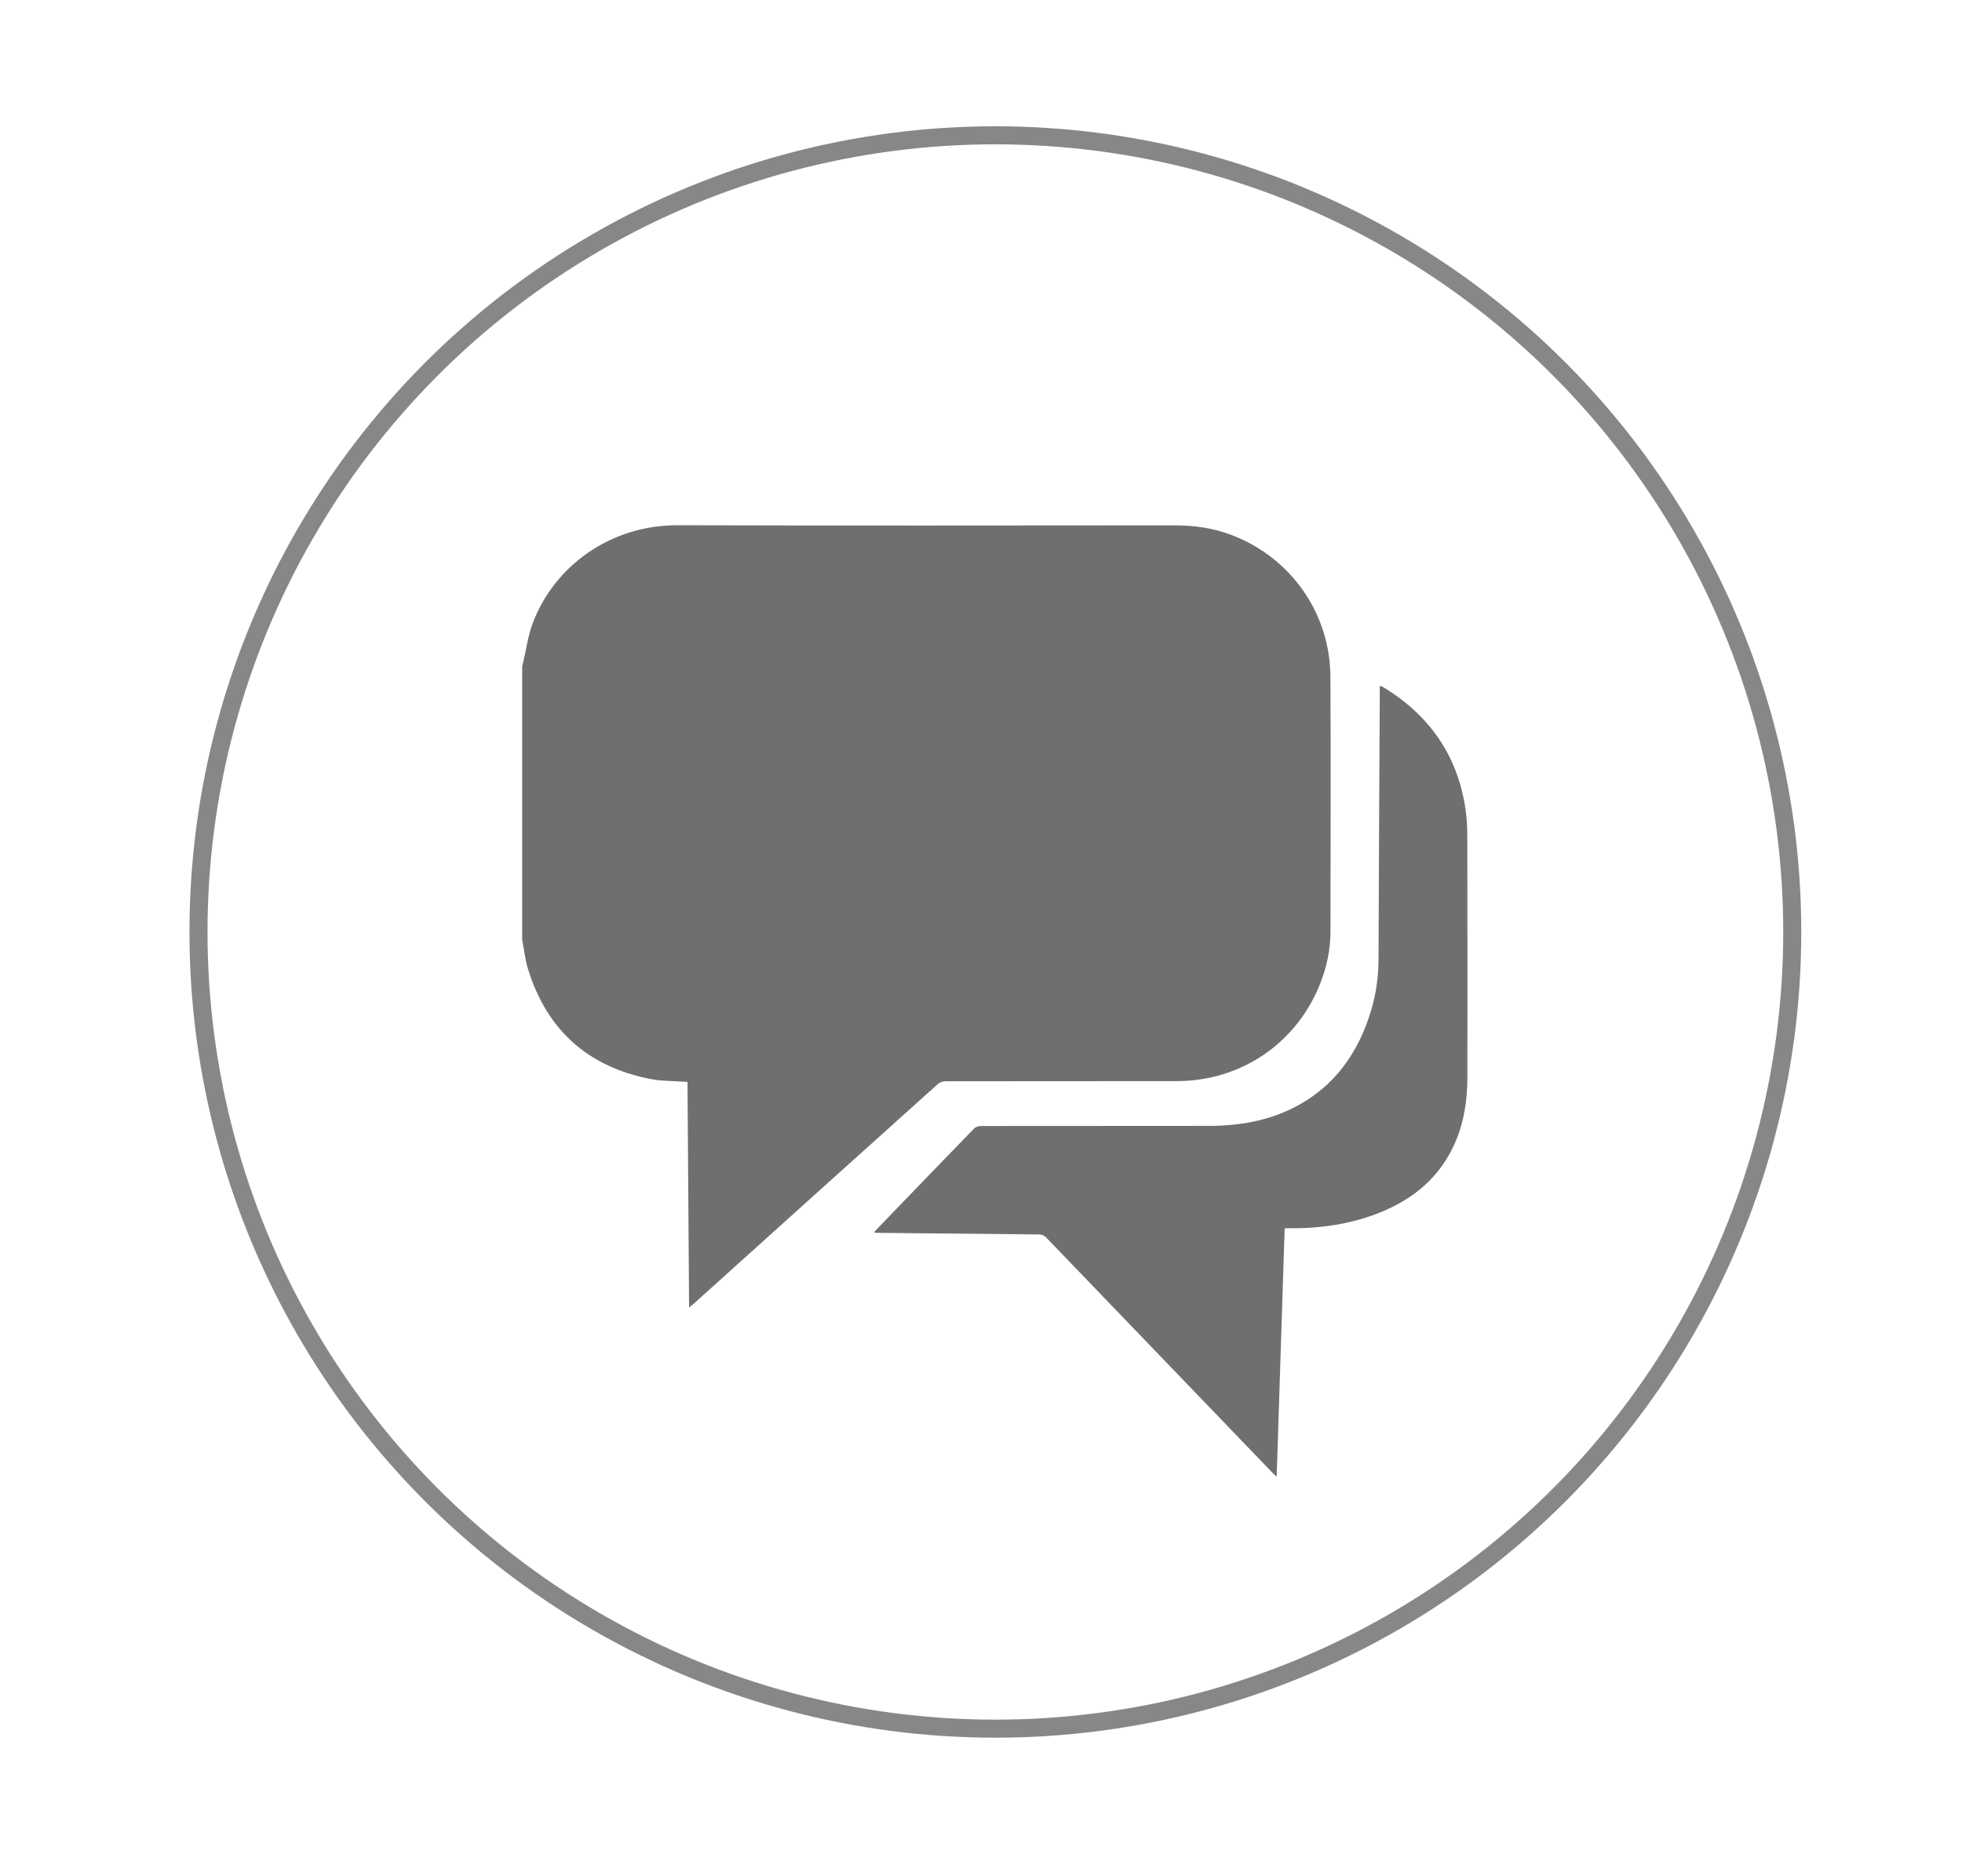
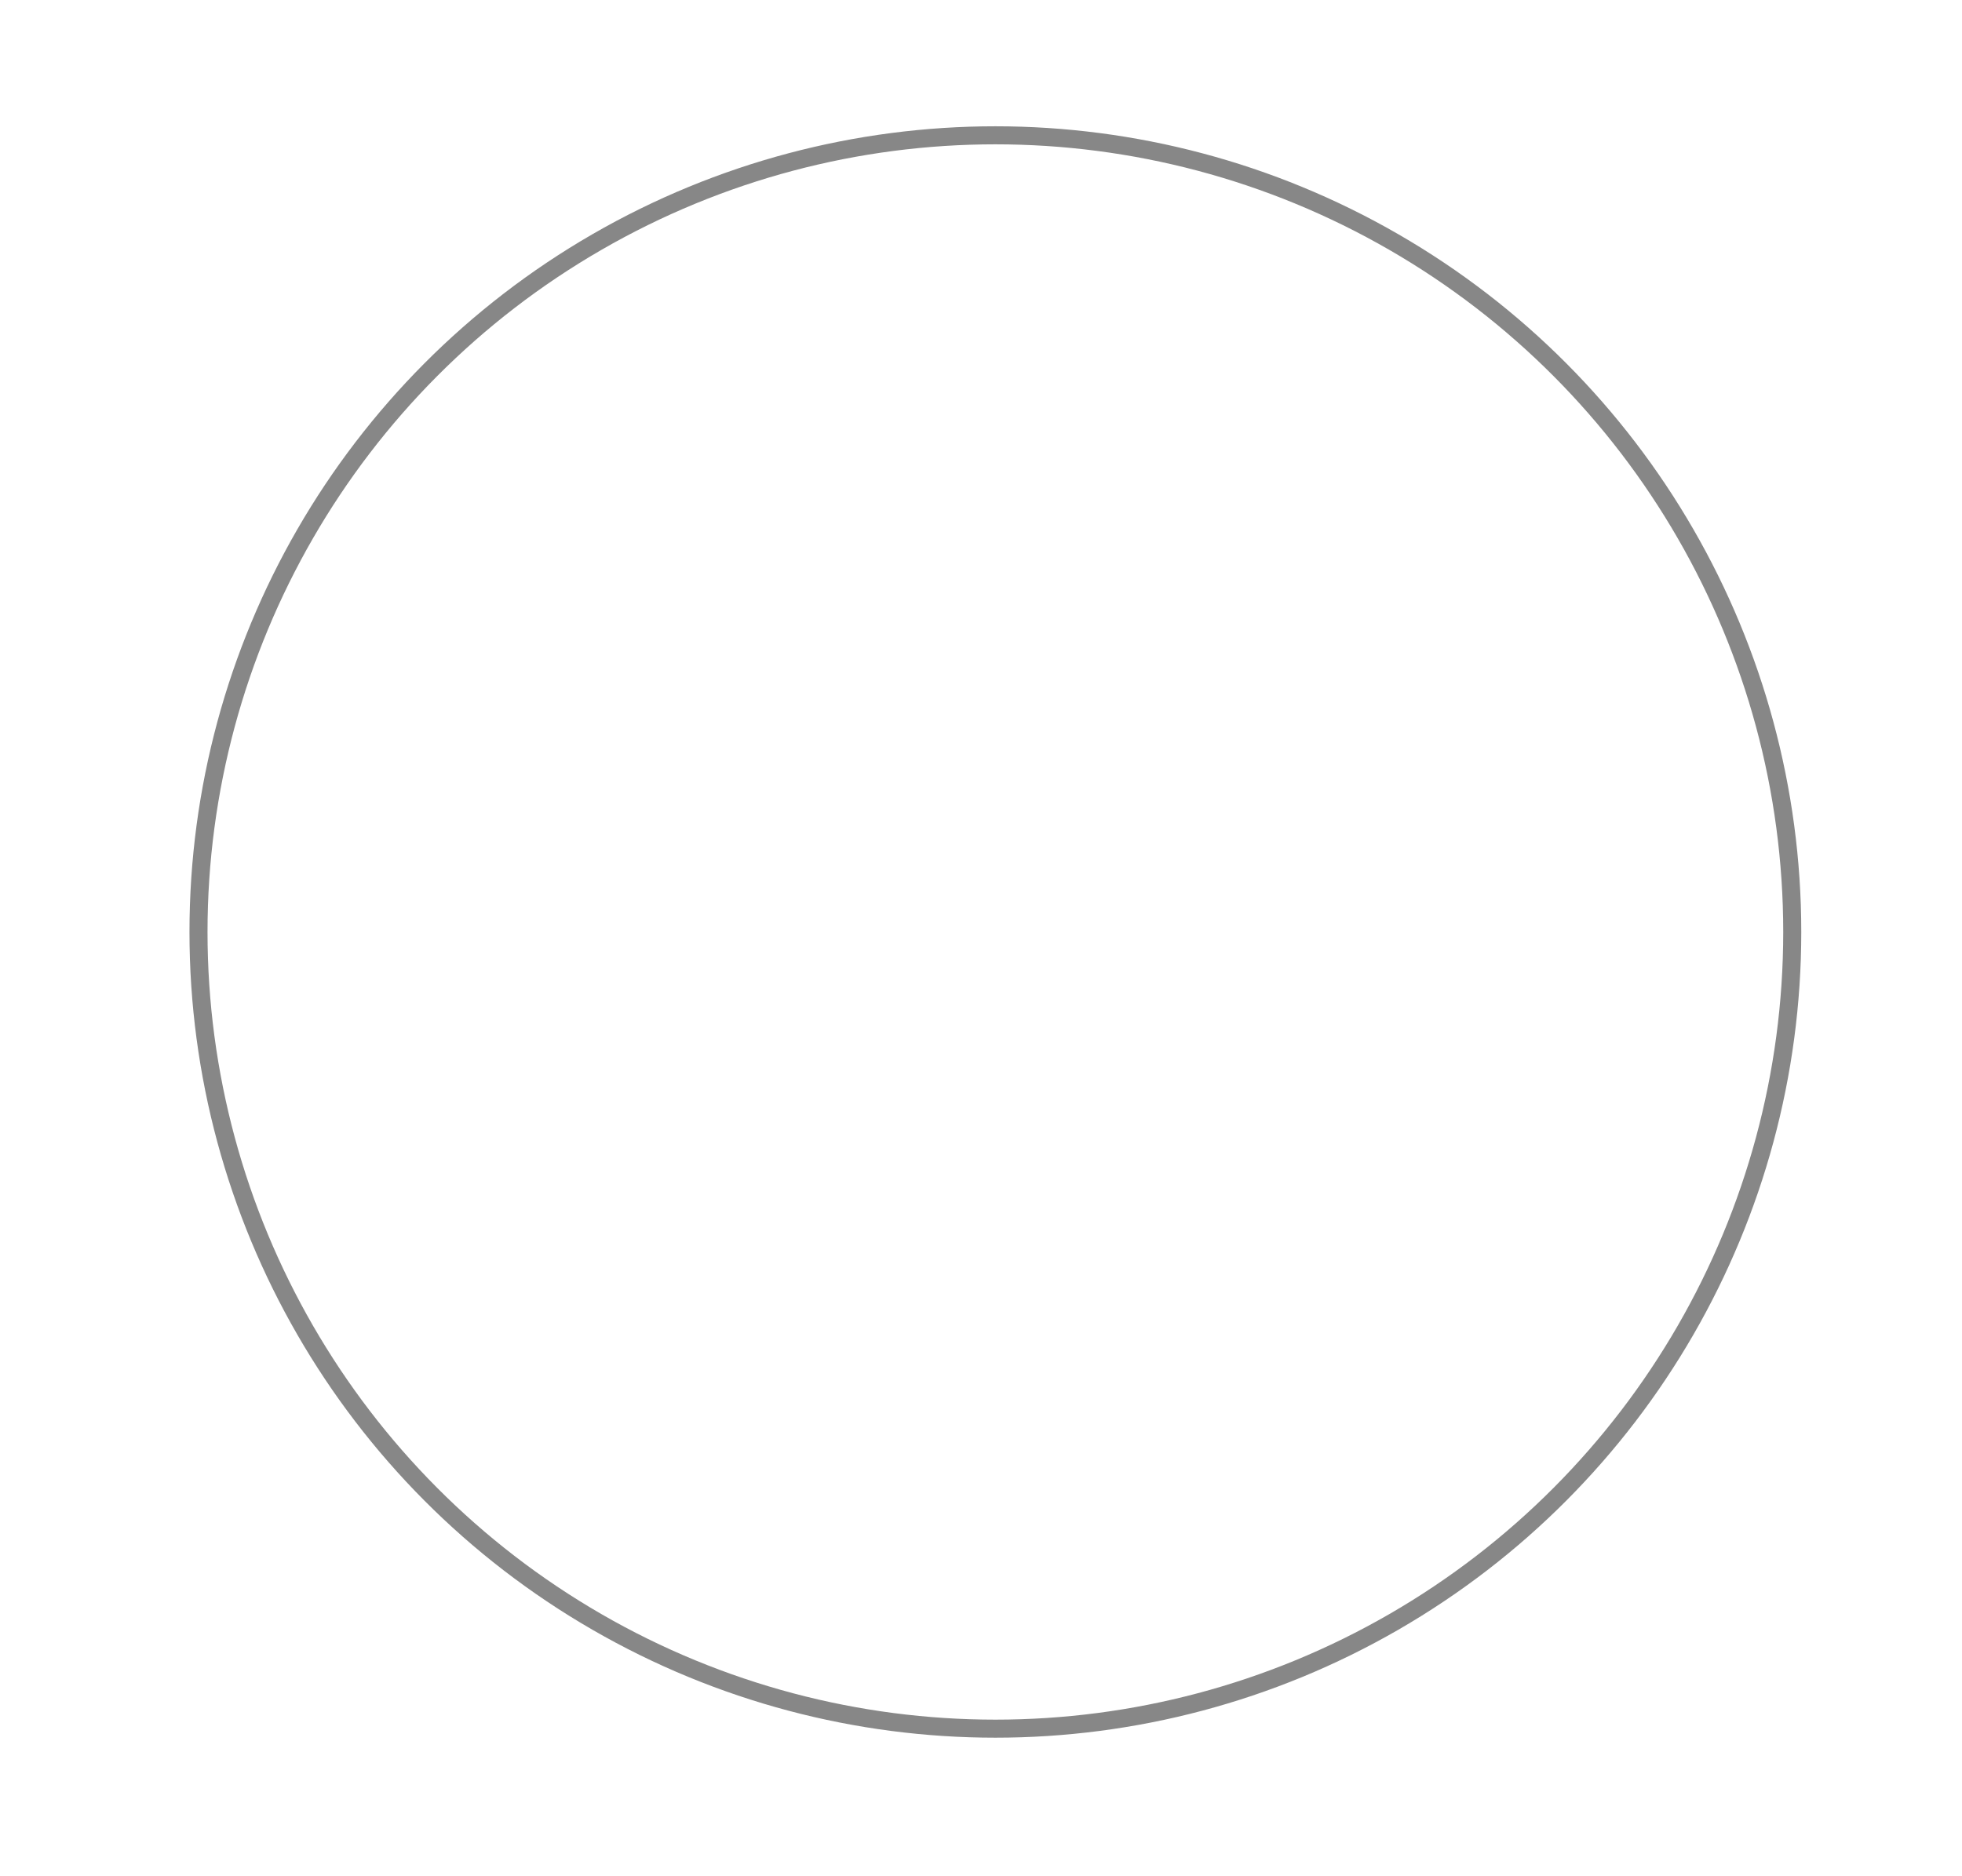
<svg xmlns="http://www.w3.org/2000/svg" version="1.1" id="Layer_1" x="0px" y="0px" width="217.454px" height="208px" viewBox="0 0 217.454 208" enable-background="new 0 0 217.454 208" xml:space="preserve">
  <g>
-     <path fill="#706F6F" d="M57.875,104.172c0-10.105,0-20.209,0-30.313c0.031-0.118,0.066-0.235,0.094-0.353   c0.344-1.457,0.537-2.969,1.053-4.359c2.365-6.381,8.632-10.94,16.059-10.918c18.386,0.053,36.772,0.021,55.158,0.012   c2.213-0.001,4.359,0.324,6.424,1.133c6.475,2.535,10.753,8.658,10.791,15.651c0.052,9.423,0.016,18.847,0.006,28.268   c-0.002,1.954-0.4,3.841-1.104,5.655c-2.586,6.66-8.762,10.895-15.92,10.905c-8.552,0.013-17.104,0.001-25.654,0.015   c-0.272,0.001-0.609,0.102-0.808,0.278c-9.019,8.103-18.025,16.22-27.033,24.335c-0.162,0.146-0.332,0.283-0.568,0.484   c-0.06-8.445-0.118-16.762-0.176-25.021c-1.449-0.109-2.822-0.076-4.139-0.334c-6.9-1.355-11.451-5.418-13.538-12.188   C58.195,106.372,58.084,105.256,57.875,104.172z" />
-     <path fill-rule="evenodd" clip-rule="evenodd" fill="#706F6F" d="M96.853,136.646c0.167-0.191,0.274-0.325,0.394-0.447   c3.57-3.705,7.139-7.411,10.724-11.101c0.168-0.173,0.494-0.267,0.747-0.269c8.426-0.013,16.853-0.002,25.278-0.014   c3.312-0.006,6.524-0.54,9.503-2.077c4.398-2.269,7.021-5.979,8.441-10.642c0.571-1.875,0.839-3.794,0.846-5.762   c0.032-9.852,0.09-19.703,0.139-29.555c0.001-0.232,0-0.465,0-0.752c0.148,0.055,0.266,0.078,0.361,0.136   c5.101,3.089,8.238,7.532,9.135,13.487c0.172,1.144,0.205,2.316,0.207,3.477c0.016,8.76,0.01,17.519,0.007,26.277   c-0.001,2.49-0.348,4.922-1.342,7.225c-1.64,3.797-4.538,6.244-8.285,7.764c-3.249,1.317-6.645,1.806-10.129,1.77   c-0.14-0.002-0.28-0.001-0.495-0.001c-0.295,9.159-0.589,18.294-0.887,27.545c-0.212-0.196-0.342-0.306-0.457-0.427   c-8.361-8.689-16.721-17.379-25.074-26.075c-0.244-0.255-0.487-0.35-0.834-0.353c-5.896-0.051-11.791-0.113-17.688-0.176   C97.273,136.677,97.104,136.66,96.853,136.646z" />
-   </g>
+     </g>
  <circle fill-rule="evenodd" clip-rule="evenodd" fill="none" stroke="#878787" stroke-width="2" stroke-miterlimit="10" cx="110.32" cy="103.32" r="88.32" />
</svg>